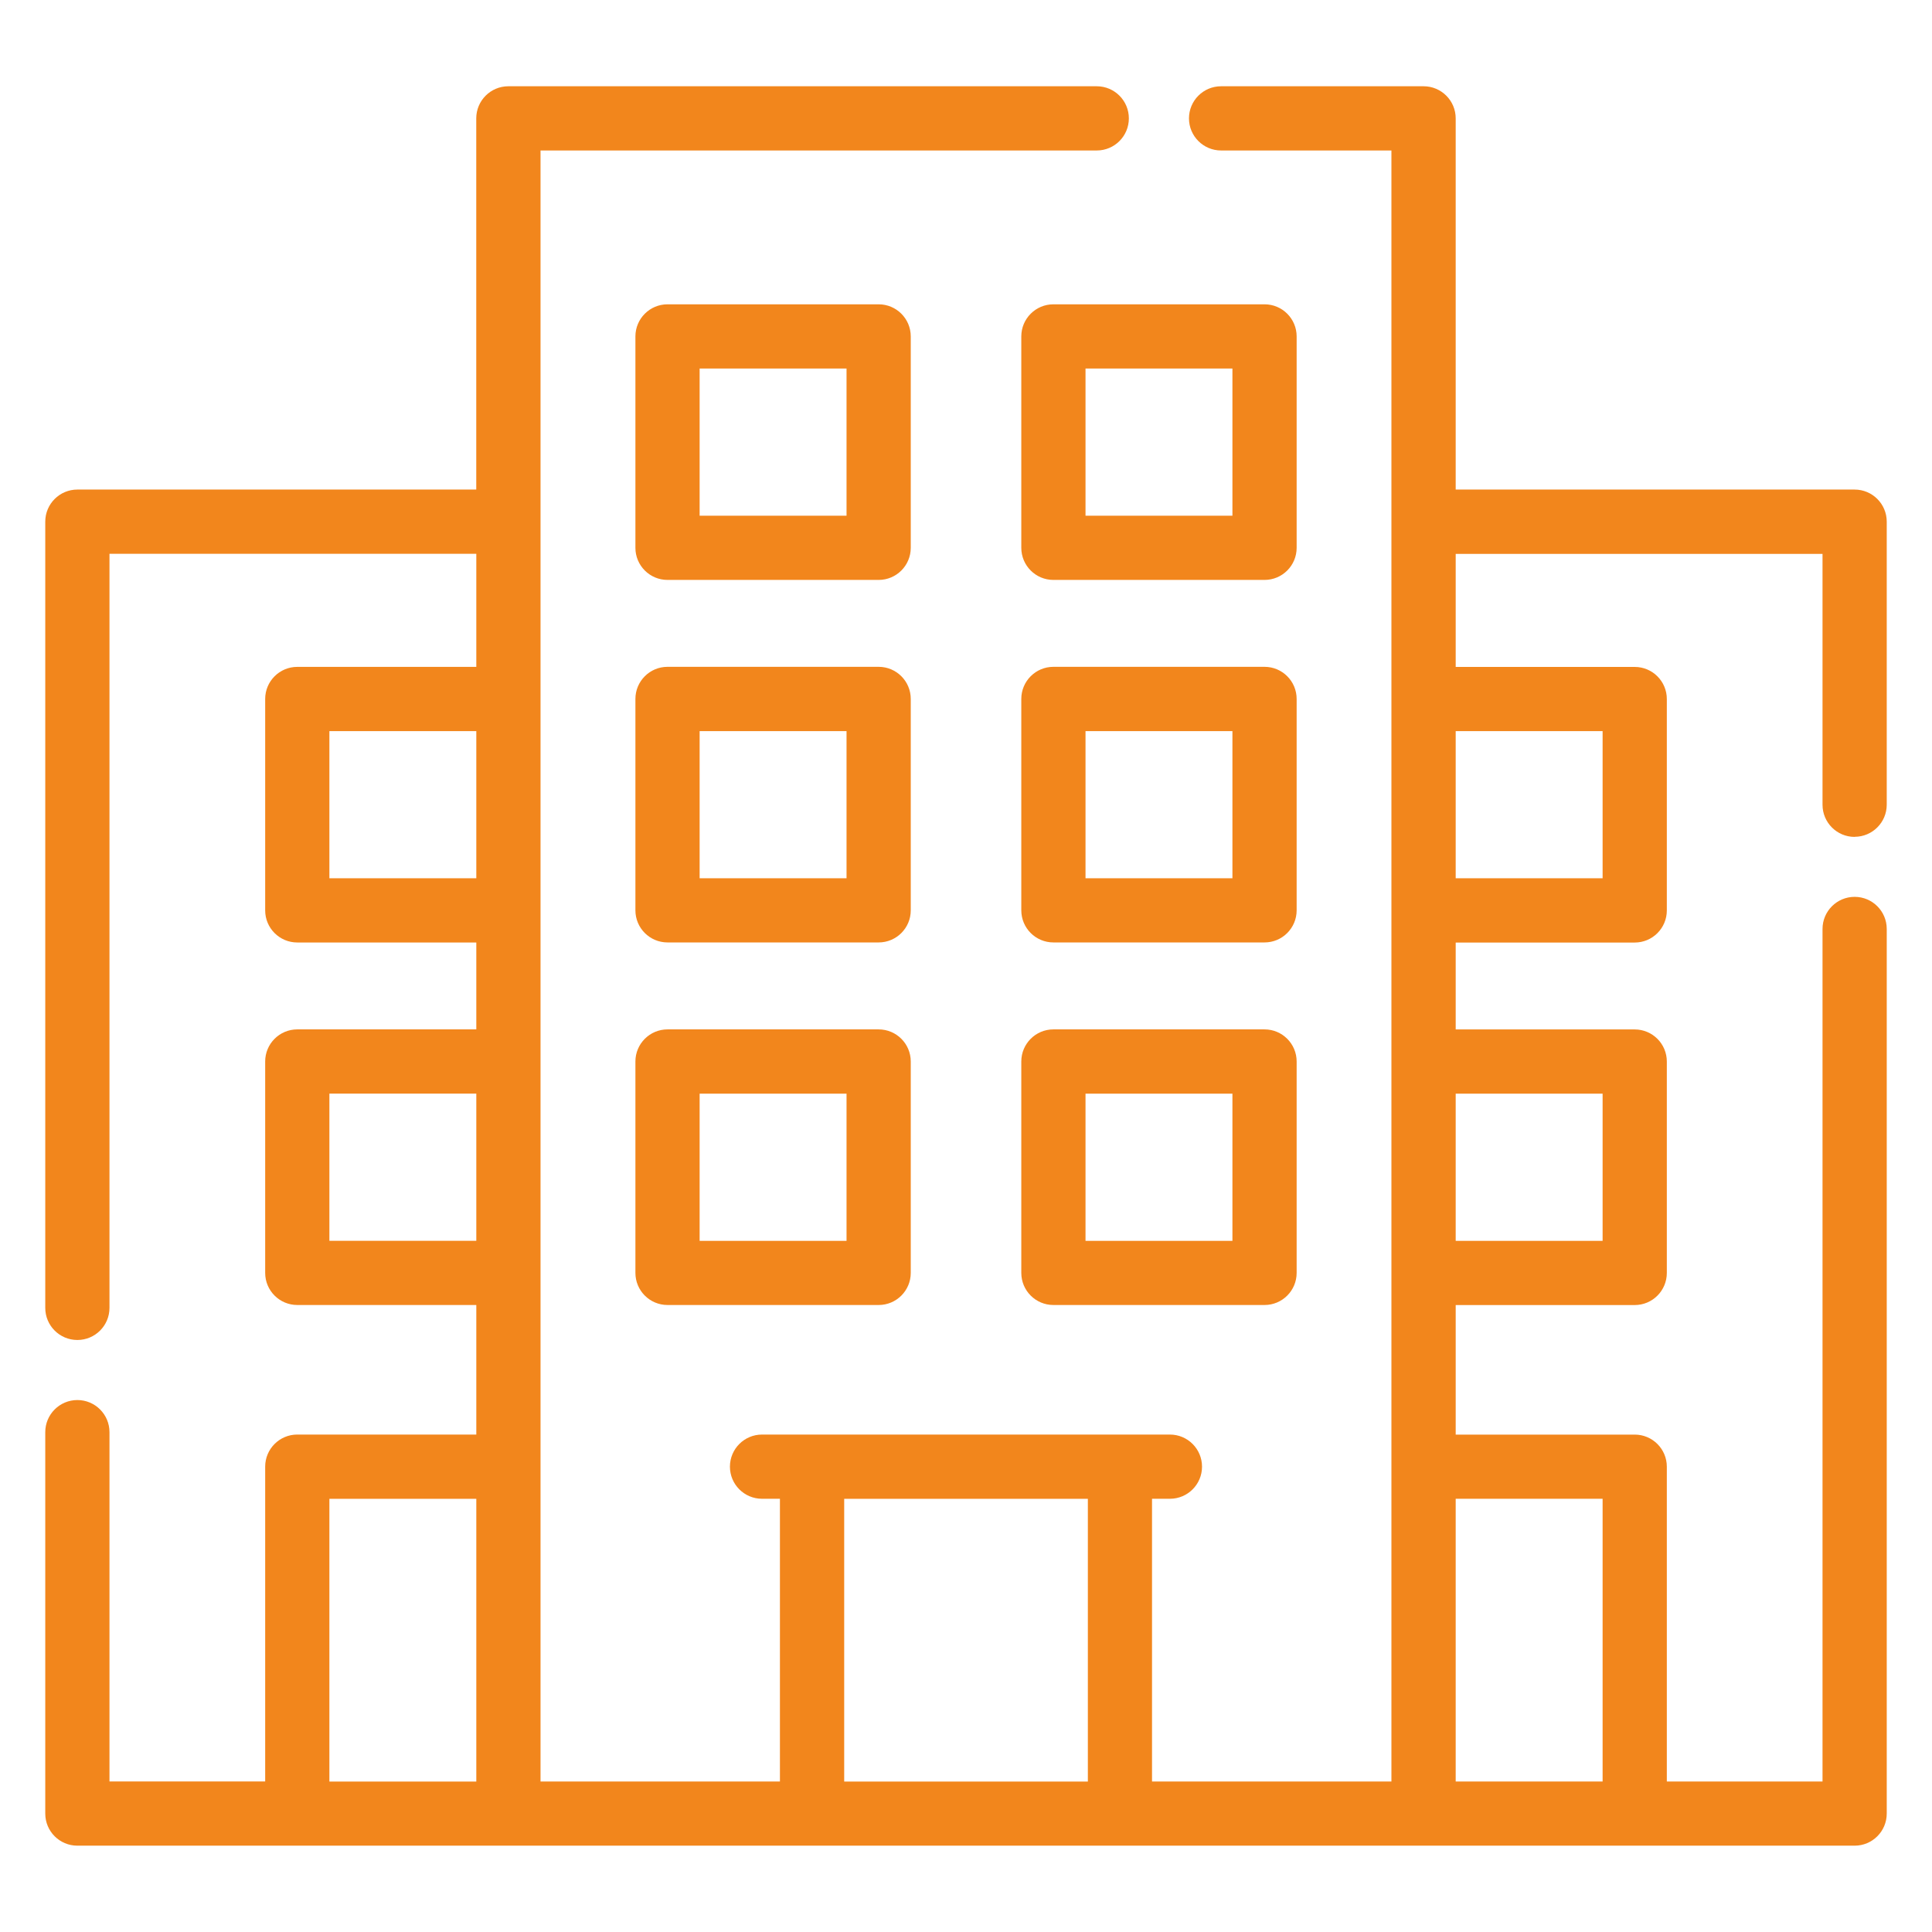
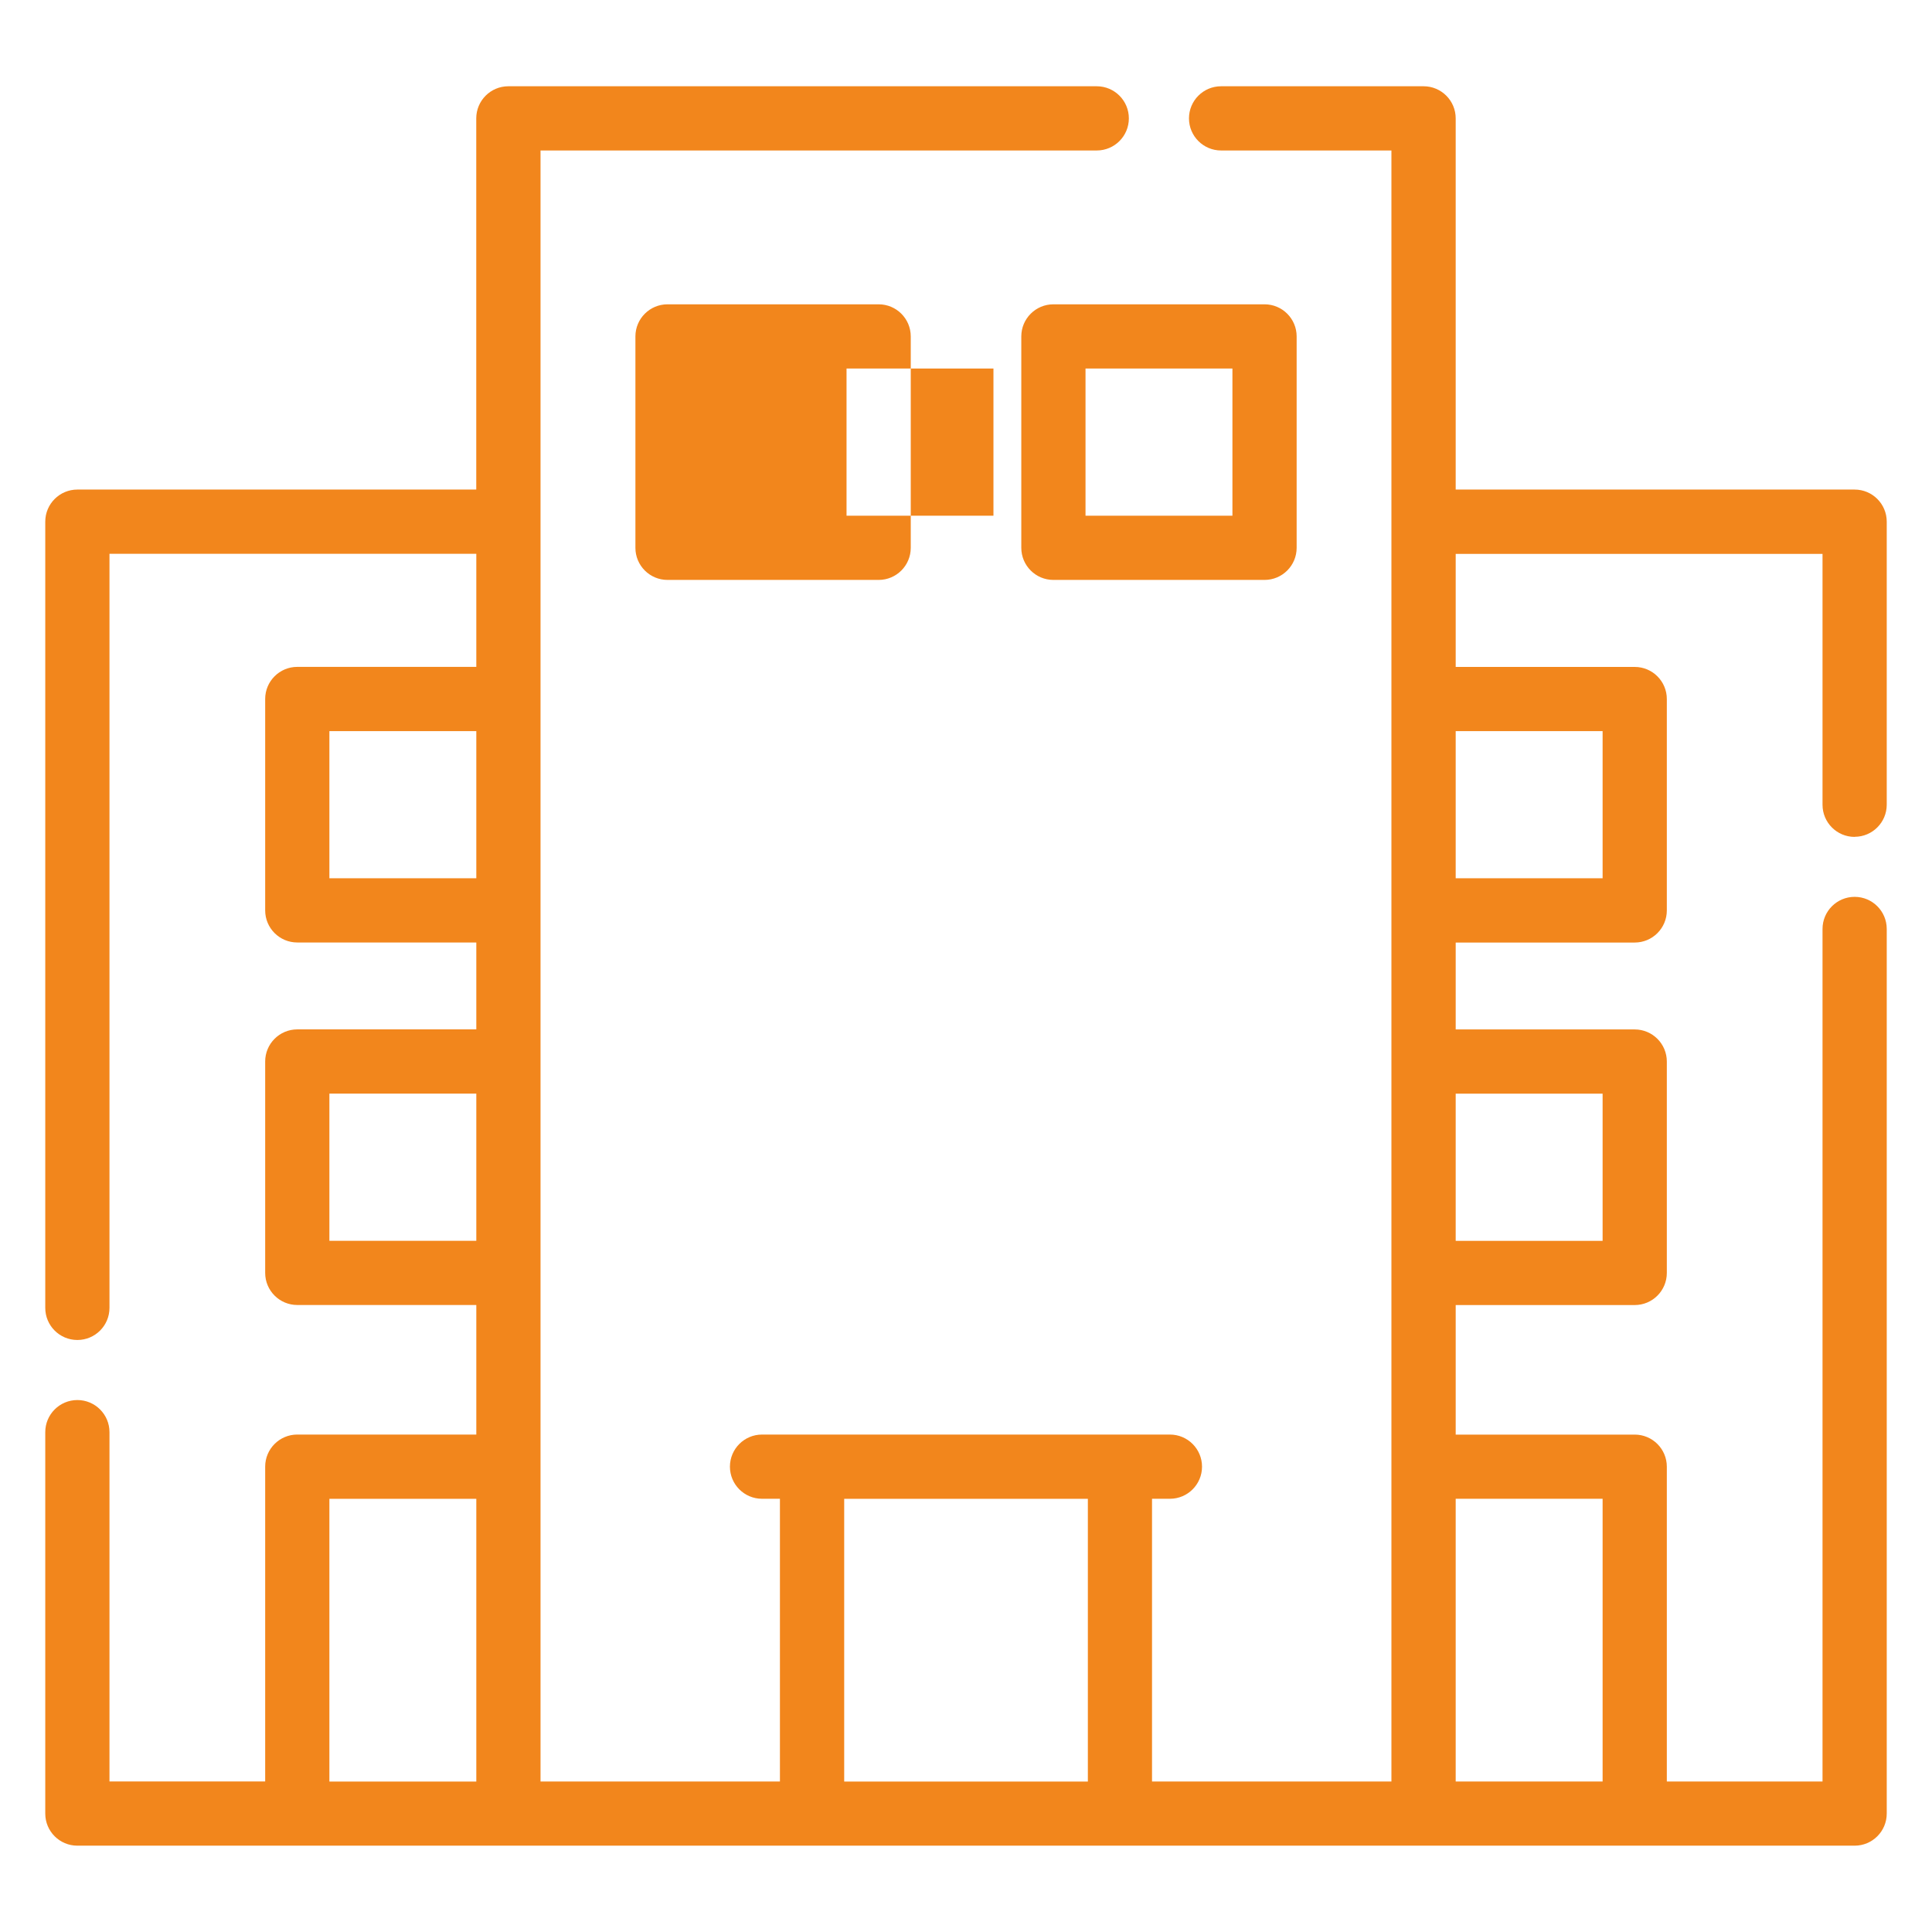
<svg xmlns="http://www.w3.org/2000/svg" id="budova_vzorkovka_Praha" data-name="budova vzorkovka Praha" width="128mm" height="128mm" viewBox="0 0 362.83 362.83">
  <defs>
    <style>
      .cls-1 {
        fill: #f2861c;
      }
    </style>
  </defs>
  <path class="cls-1" d="M348.3,157.15c3.33,0,6.03-2.7,6.03-6.03v-53.15c0-3.33-2.7-6.03-6.03-6.03h-74.92V22.23c0-3.33-2.7-6.03-6.03-6.03h-38.03c-3.33,0-6.03,2.7-6.03,6.03s2.7,6.03,6.03,6.03h31.99v306.31h-44.96v-53.1h3.36c3.33,0,6.03-2.7,6.03-6.03s-2.7-6.03-6.03-6.03h-76.6c-3.33,0-6.03,2.7-6.03,6.03s2.7,6.03,6.03,6.03h3.36v53.1h-44.96V28.26h104.46c3.33,0,6.03-2.7,6.03-6.03s-2.7-6.03-6.03-6.03h-110.5c-3.33,0-6.03,2.7-6.03,6.03v69.71H14.53c-3.33,0-6.03,2.7-6.03,6.03v147.65c0,3.33,2.7,6.03,6.03,6.03s6.03-2.7,6.03-6.03V104h68.89v21.24h-33.62c-3.33,0-6.03,2.7-6.03,6.03v39.7c0,3.33,2.7,6.03,6.03,6.03h33.62v16.32h-33.62c-3.33,0-6.03,2.7-6.03,6.03v39.7c0,3.33,2.7,6.03,6.03,6.03h33.62v24.33h-33.62c-3.33,0-6.03,2.7-6.03,6.03v59.12h-29.24v-65.6c0-3.33-2.7-6.03-6.03-6.03s-6.03,2.7-6.03,6.03v71.63c0,3.34,2.7,6.03,6.03,6.03h333.77c3.33,0,6.03-2.7,6.03-6.03v-166.13c0-3.33-2.7-6.03-6.03-6.03s-6.03,2.7-6.03,6.03v160.11h-29.24v-59.12c0-3.33-2.7-6.03-6.03-6.03h-33.62v-24.33h33.62c3.33,0,6.03-2.7,6.03-6.03v-39.7c0-3.33-2.7-6.03-6.03-6.03h-33.62v-16.32h33.62c3.33,0,6.03-2.7,6.03-6.03v-39.7c0-3.33-2.7-6.03-6.03-6.03h-33.62v-21.23h68.89v47.12c0,3.33,2.7,6.03,6.03,6.03M61.86,137.3h27.59v27.64h-27.59v-27.64ZM61.86,205.38h27.59v27.64h-27.59v-27.64ZM61.86,281.48h27.59v53.1h-27.59v-53.1ZM158.54,281.48h45.76v53.1h-45.76v-53.1ZM300.97,334.57h-27.59v-53.1h27.59v53.1ZM300.97,233.03h-27.59v-27.64h27.59v27.64ZM300.97,164.94h-27.59v-27.64h27.59v27.64Z" />
-   <path class="cls-1" d="M243.51,131.26c0-3.33-2.7-6.03-6.03-6.03h-39.65c-3.33,0-6.03,2.7-6.03,6.03v39.7c0,3.33,2.7,6.03,6.03,6.03h39.65c3.33,0,6.03-2.7,6.03-6.03v-39.7M231.45,164.94h-27.59v-27.64h27.59v27.64Z" />
-   <path class="cls-1" d="M165.01,193.32h-39.65c-3.33,0-6.03,2.7-6.03,6.03v39.7c0,3.33,2.7,6.03,6.03,6.03h39.65c3.33,0,6.03-2.7,6.03-6.03v-39.7c0-3.33-2.7-6.03-6.03-6.03M158.98,233.03h-27.59v-27.64h27.59v27.64Z" />
-   <path class="cls-1" d="M237.48,193.32h-39.65c-3.33,0-6.03,2.7-6.03,6.03v39.7c0,3.33,2.7,6.03,6.03,6.03h39.65c3.33,0,6.03-2.7,6.03-6.03v-39.7c0-3.33-2.7-6.03-6.03-6.03M231.45,233.03h-27.59v-27.64h27.59v27.64Z" />
-   <path class="cls-1" d="M171.04,63.18c0-3.33-2.7-6.03-6.03-6.03h-39.65c-3.33,0-6.03,2.7-6.03,6.03v39.7c0,3.33,2.7,6.03,6.03,6.03h39.65c3.33,0,6.03-2.7,6.03-6.03v-39.7M158.98,96.85h-27.59v-27.64h27.59v27.64Z" />
-   <path class="cls-1" d="M171.04,131.26c0-3.33-2.7-6.03-6.03-6.03h-39.65c-3.33,0-6.03,2.7-6.03,6.03v39.7c0,3.33,2.7,6.03,6.03,6.03h39.65c3.33,0,6.03-2.7,6.03-6.03v-39.7M158.98,164.94h-27.59v-27.64h27.59v27.64Z" />
+   <path class="cls-1" d="M171.04,63.18c0-3.33-2.7-6.03-6.03-6.03h-39.65c-3.33,0-6.03,2.7-6.03,6.03v39.7c0,3.33,2.7,6.03,6.03,6.03h39.65c3.33,0,6.03-2.7,6.03-6.03v-39.7M158.98,96.85v-27.64h27.59v27.64Z" />
  <path class="cls-1" d="M243.51,63.18c0-3.33-2.7-6.03-6.03-6.03h-39.65c-3.33,0-6.03,2.7-6.03,6.03v39.7c0,3.33,2.7,6.03,6.03,6.03h39.65c3.33,0,6.03-2.7,6.03-6.03v-39.7M231.45,96.85h-27.59v-27.64h27.59v27.64Z" />
</svg>